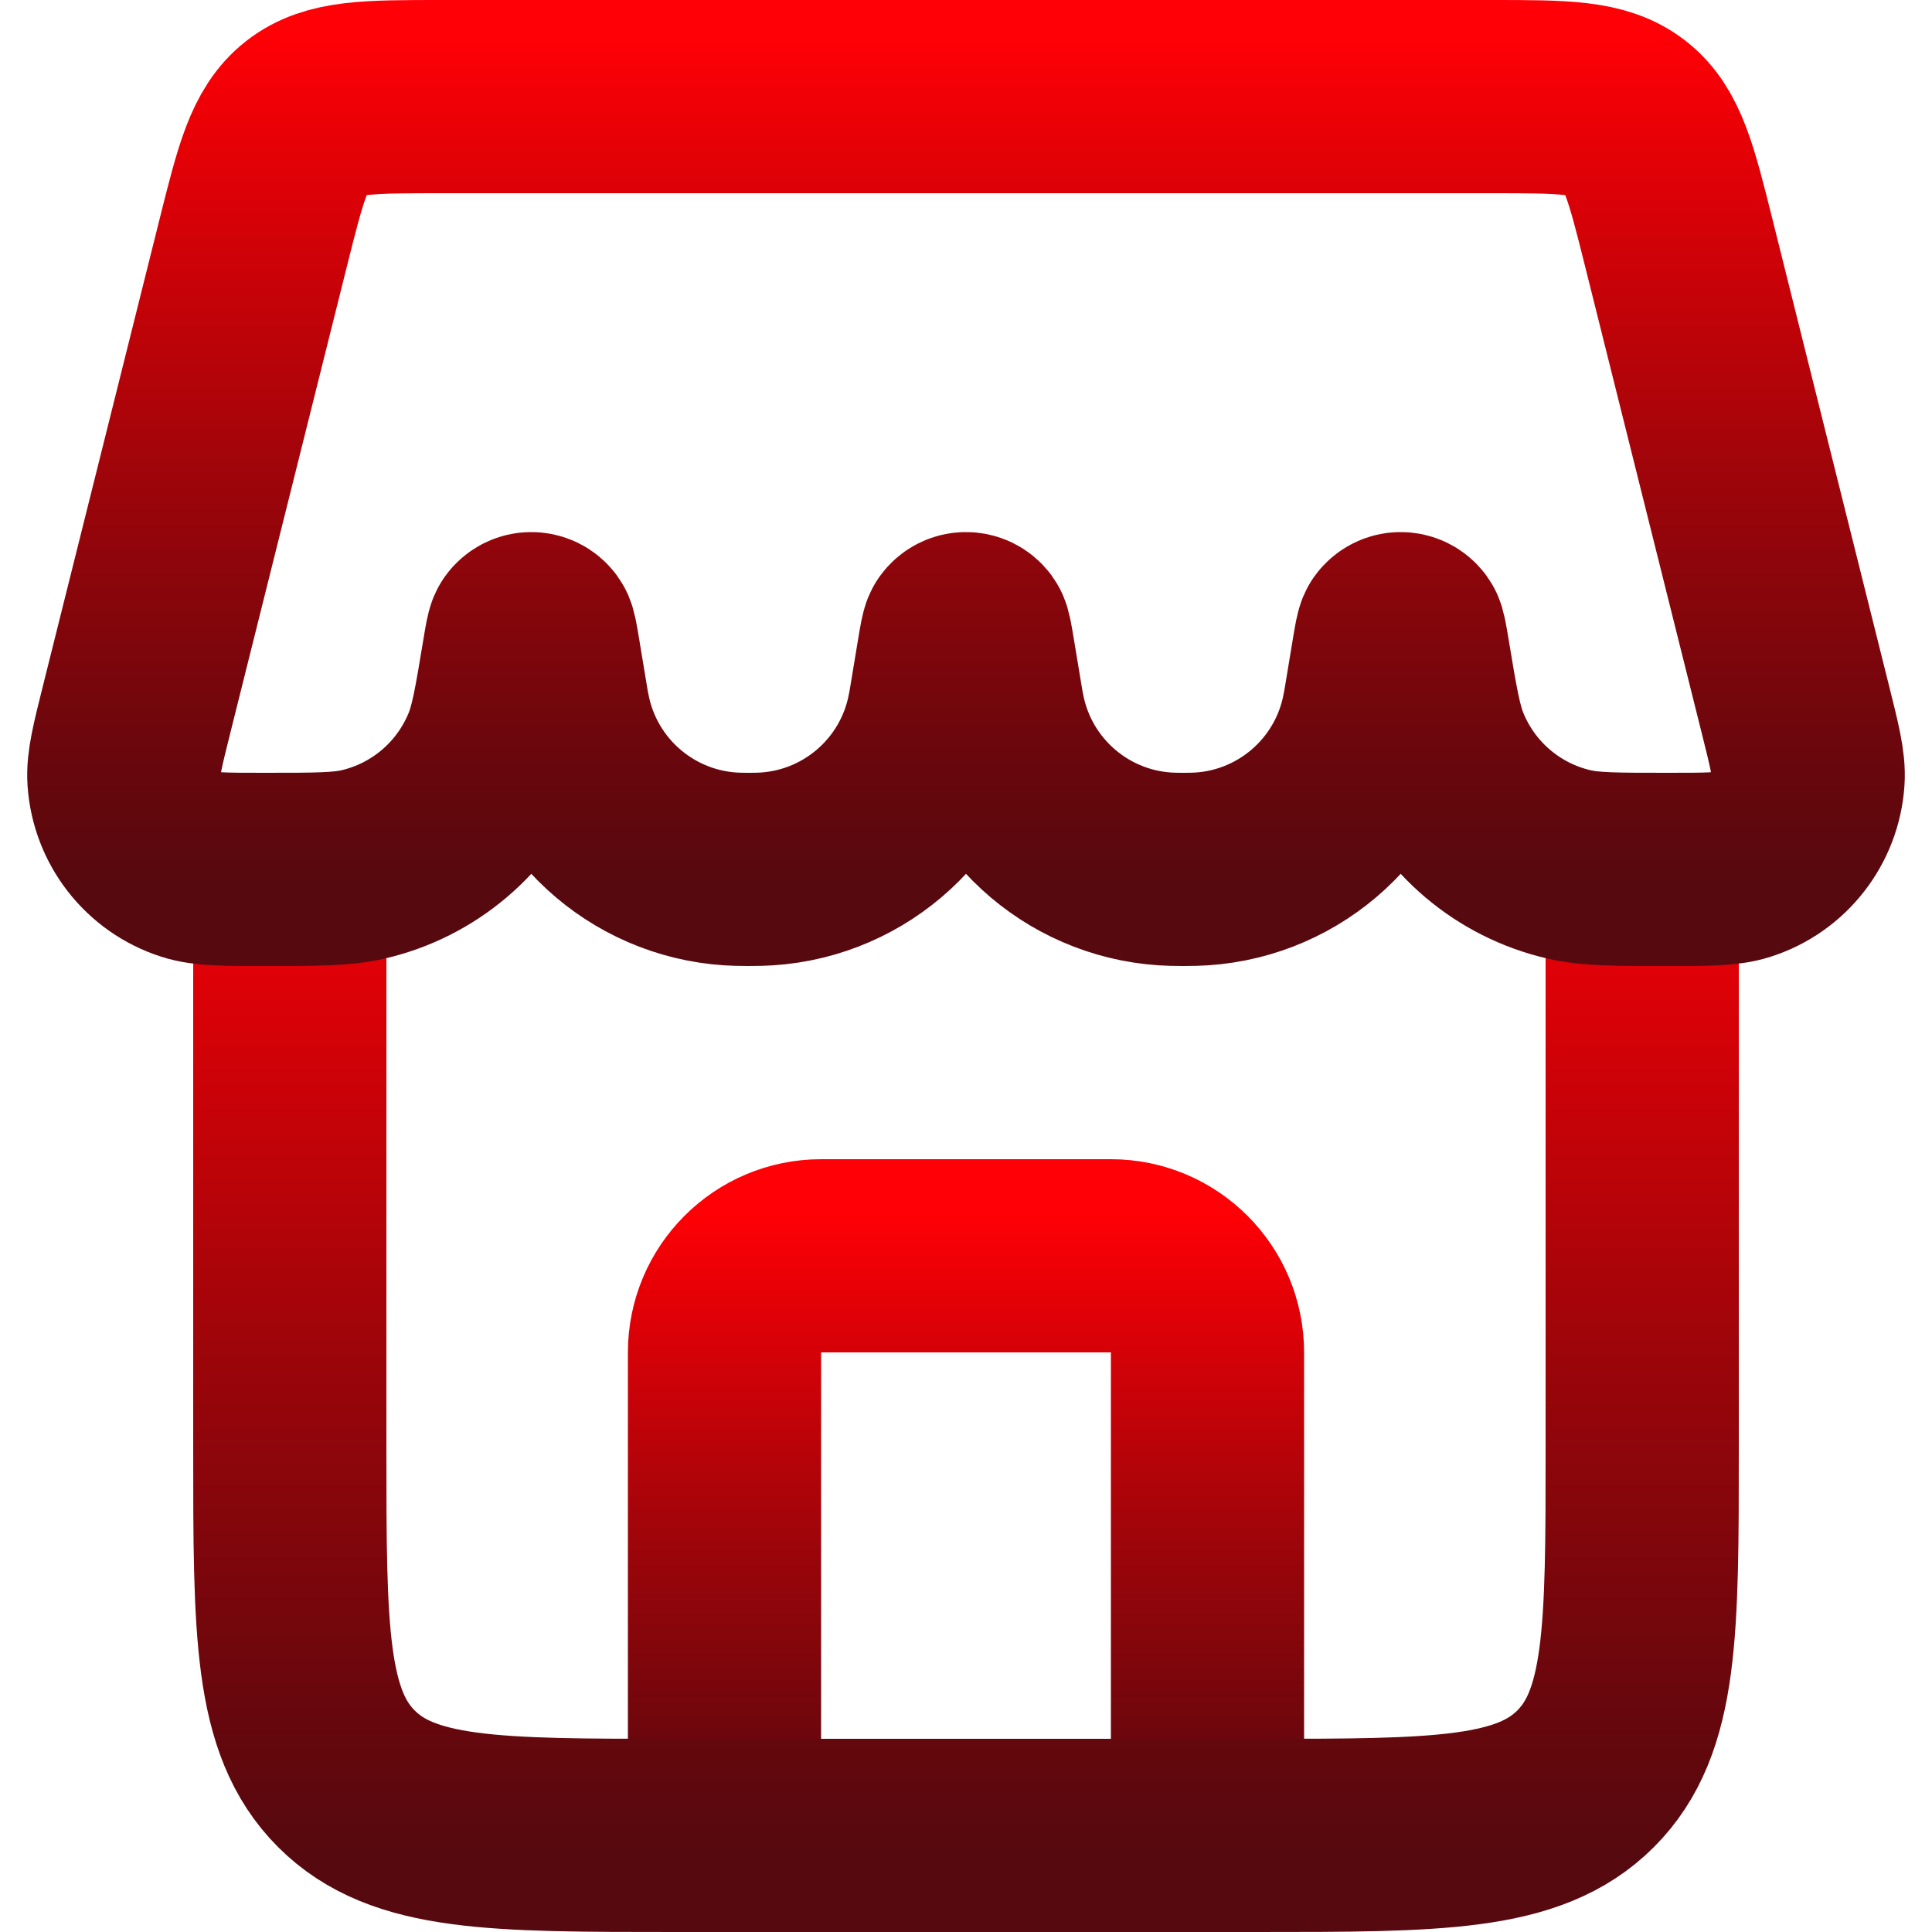
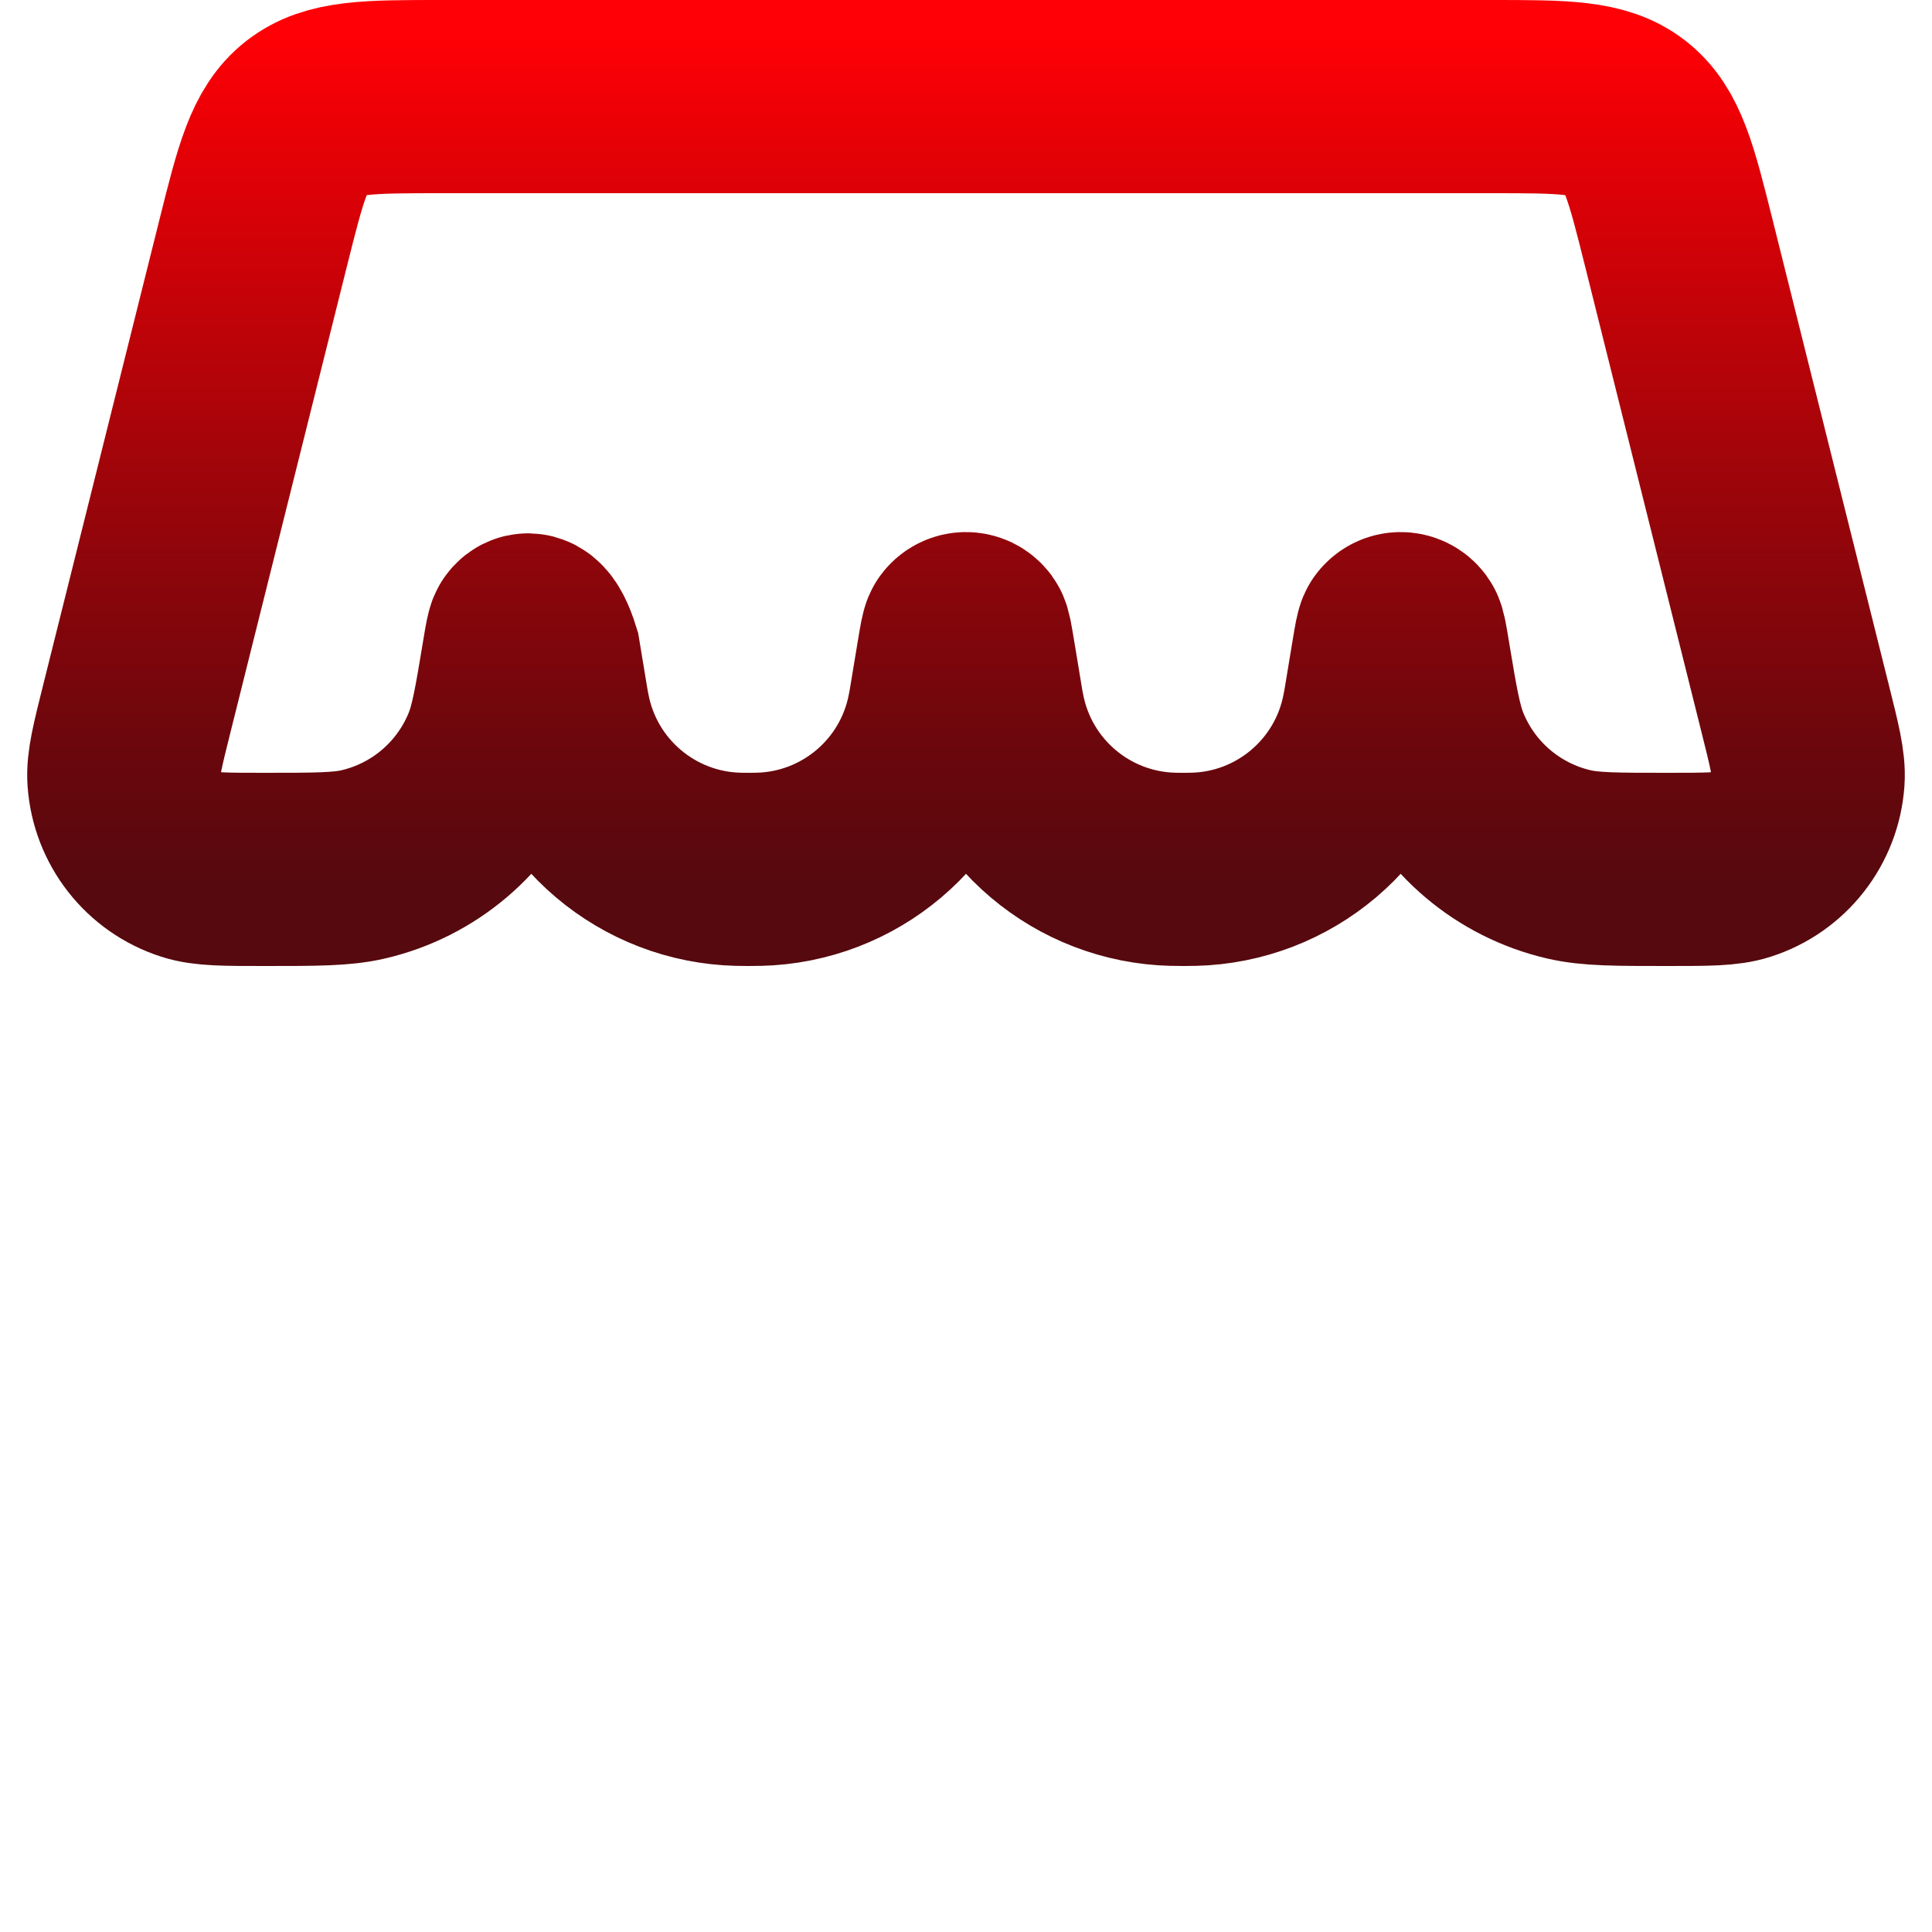
<svg xmlns="http://www.w3.org/2000/svg" width="20" height="20" viewBox="0 0 20 20" fill="none">
-   <path d="M12.5 19V14C12.5 13.448 12.052 13 11.5 13H8.5C7.948 13 7.5 13.448 7.5 14V19" stroke="url(#paint0_linear_131_1164)" stroke-width="2" stroke-linecap="round" stroke-linejoin="round" />
-   <path d="M3 9V15C3 16.886 3 17.828 3.586 18.414C4.172 19 5.114 19 7 19H13C14.886 19 15.828 19 16.414 18.414C17 17.828 17 16.886 17 15V9" stroke="url(#paint1_linear_131_1164)" stroke-width="2" />
-   <path d="M2.621 2.515C2.803 1.787 2.894 1.424 3.165 1.212C3.437 1 3.812 1 4.562 1H15.438C16.188 1 16.563 1 16.835 1.212C17.106 1.424 17.197 1.787 17.379 2.515L18.582 7.329C18.679 7.717 18.728 7.91 18.717 8.068C18.689 8.476 18.416 8.826 18.027 8.951C17.877 9 17.673 9 17.264 9V9C16.731 9 16.464 9 16.241 8.948C15.613 8.802 15.095 8.363 14.848 7.768C14.759 7.556 14.716 7.299 14.631 6.785V6.785C14.607 6.641 14.595 6.569 14.581 6.55C14.541 6.494 14.459 6.494 14.419 6.55C14.405 6.569 14.393 6.641 14.369 6.785L14.288 7.274C14.279 7.326 14.275 7.352 14.27 7.374C14.094 8.301 13.295 8.978 12.352 8.999C12.329 9 12.303 9 12.25 9V9C12.197 9 12.171 9 12.148 8.999C11.205 8.978 10.406 8.301 10.23 7.374C10.225 7.352 10.221 7.326 10.212 7.274L10.131 6.785C10.107 6.641 10.095 6.569 10.081 6.55C10.041 6.494 9.959 6.494 9.919 6.55C9.905 6.569 9.893 6.641 9.869 6.785L9.788 7.274C9.779 7.326 9.775 7.352 9.77 7.374C9.594 8.301 8.795 8.978 7.852 8.999C7.829 9 7.803 9 7.75 9V9C7.697 9 7.671 9 7.648 8.999C6.705 8.978 5.906 8.301 5.73 7.374C5.725 7.352 5.721 7.326 5.712 7.274L5.631 6.785C5.607 6.641 5.595 6.569 5.581 6.55C5.541 6.494 5.459 6.494 5.419 6.55C5.405 6.569 5.393 6.641 5.369 6.785V6.785C5.284 7.299 5.241 7.556 5.152 7.768C4.905 8.363 4.387 8.802 3.76 8.948C3.536 9 3.269 9 2.736 9V9C2.327 9 2.123 9 1.973 8.951C1.584 8.826 1.311 8.476 1.283 8.068C1.272 7.91 1.321 7.717 1.418 7.329L2.621 2.515Z" stroke="url(#paint2_linear_131_1164)" stroke-width="2" />
+   <path d="M2.621 2.515C2.803 1.787 2.894 1.424 3.165 1.212C3.437 1 3.812 1 4.562 1H15.438C16.188 1 16.563 1 16.835 1.212C17.106 1.424 17.197 1.787 17.379 2.515L18.582 7.329C18.679 7.717 18.728 7.91 18.717 8.068C18.689 8.476 18.416 8.826 18.027 8.951C17.877 9 17.673 9 17.264 9V9C16.731 9 16.464 9 16.241 8.948C15.613 8.802 15.095 8.363 14.848 7.768C14.759 7.556 14.716 7.299 14.631 6.785V6.785C14.607 6.641 14.595 6.569 14.581 6.55C14.541 6.494 14.459 6.494 14.419 6.55C14.405 6.569 14.393 6.641 14.369 6.785L14.288 7.274C14.279 7.326 14.275 7.352 14.27 7.374C14.094 8.301 13.295 8.978 12.352 8.999C12.329 9 12.303 9 12.25 9V9C12.197 9 12.171 9 12.148 8.999C11.205 8.978 10.406 8.301 10.23 7.374C10.225 7.352 10.221 7.326 10.212 7.274L10.131 6.785C10.107 6.641 10.095 6.569 10.081 6.55C10.041 6.494 9.959 6.494 9.919 6.55C9.905 6.569 9.893 6.641 9.869 6.785L9.788 7.274C9.779 7.326 9.775 7.352 9.77 7.374C9.594 8.301 8.795 8.978 7.852 8.999C7.829 9 7.803 9 7.75 9V9C7.697 9 7.671 9 7.648 8.999C6.705 8.978 5.906 8.301 5.73 7.374C5.725 7.352 5.721 7.326 5.712 7.274L5.631 6.785C5.541 6.494 5.459 6.494 5.419 6.55C5.405 6.569 5.393 6.641 5.369 6.785V6.785C5.284 7.299 5.241 7.556 5.152 7.768C4.905 8.363 4.387 8.802 3.76 8.948C3.536 9 3.269 9 2.736 9V9C2.327 9 2.123 9 1.973 8.951C1.584 8.826 1.311 8.476 1.283 8.068C1.272 7.91 1.321 7.717 1.418 7.329L2.621 2.515Z" stroke="url(#paint2_linear_131_1164)" stroke-width="2" />
  <defs>
    <linearGradient id="paint0_linear_131_1164" x1="10.001" y1="19.109" x2="10.001" y2="12.521" gradientUnits="userSpaceOnUse">
      <stop stop-color="#56090E" />
      <stop offset="0.15" stop-color="#69070D" />
      <stop offset="0.47" stop-color="#9C050A" />
      <stop offset="0.91" stop-color="#ED0006" />
      <stop offset="1" stop-color="#FF0006" />
    </linearGradient>
    <linearGradient id="paint1_linear_131_1164" x1="10.002" y1="19.181" x2="10.002" y2="8.201" gradientUnits="userSpaceOnUse">
      <stop stop-color="#56090E" />
      <stop offset="0.15" stop-color="#69070D" />
      <stop offset="0.47" stop-color="#9C050A" />
      <stop offset="0.91" stop-color="#ED0006" />
      <stop offset="1" stop-color="#FF0006" />
    </linearGradient>
    <linearGradient id="paint2_linear_131_1164" x1="10.002" y1="9.145" x2="10.002" y2="0.361" gradientUnits="userSpaceOnUse">
      <stop stop-color="#56090E" />
      <stop offset="0.15" stop-color="#69070D" />
      <stop offset="0.47" stop-color="#9C050A" />
      <stop offset="0.91" stop-color="#ED0006" />
      <stop offset="1" stop-color="#FF0006" />
    </linearGradient>
  </defs>
</svg>